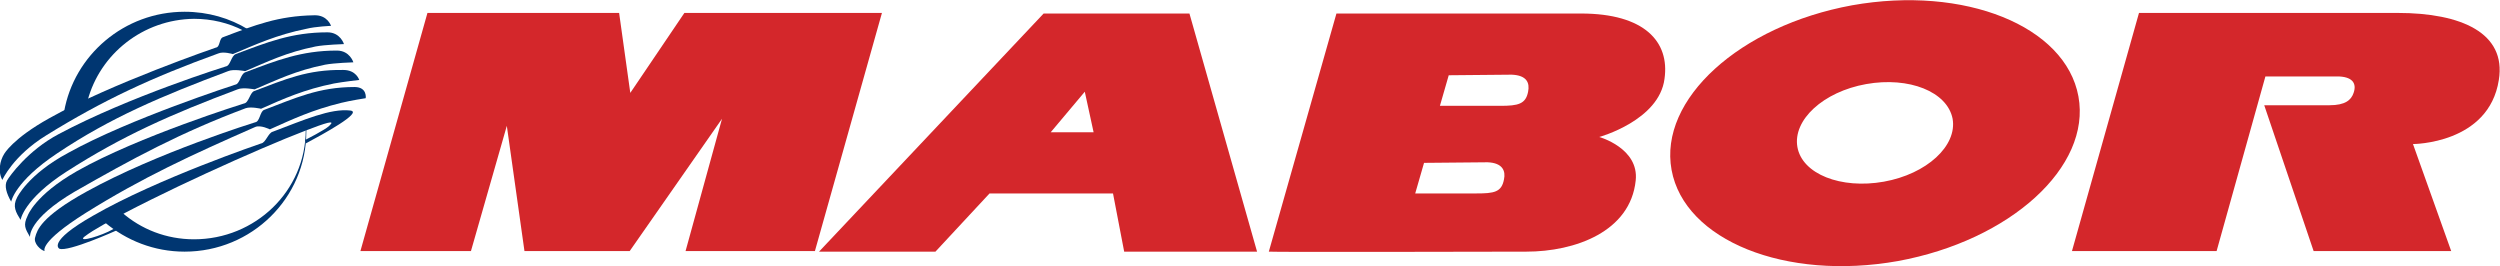
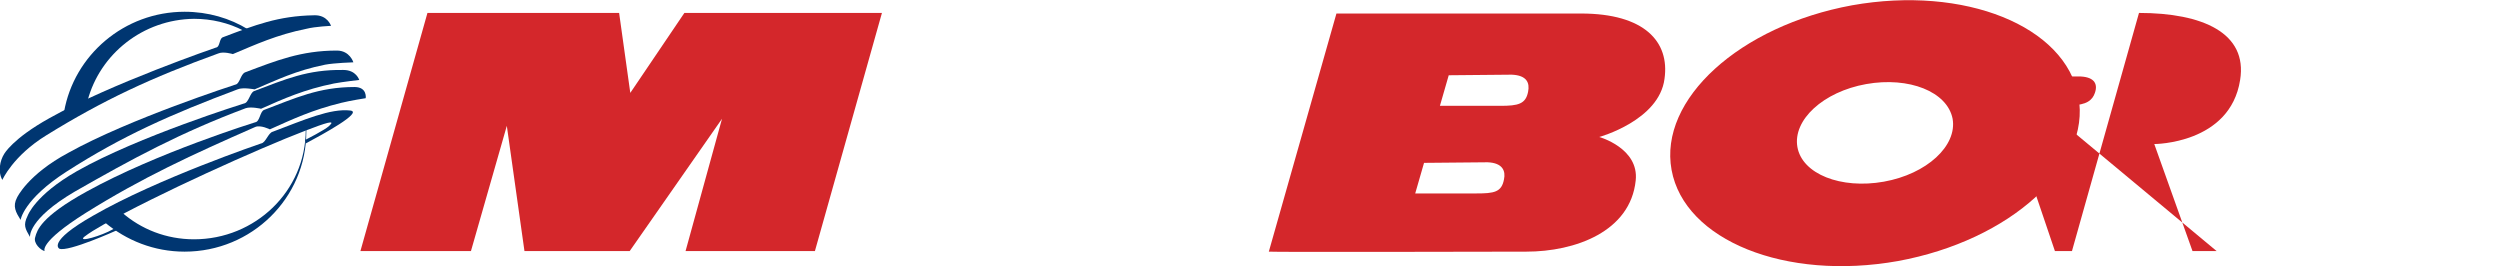
<svg xmlns="http://www.w3.org/2000/svg" version="1.1" id="Ebene_1" x="0px" y="0px" viewBox="0 0 425.2 45.3" style="enable-background:new 0 0 425.2 45.3;" xml:space="preserve">
  <style type="text/css">
	.st0{fill-rule:evenodd;clip-rule:evenodd;fill:#D4272B;}
	.st1{fill-rule:evenodd;clip-rule:evenodd;fill:#003671;}
	.st2{fill:none;}
</style>
  <g>
    <g>
      <polygon class="st0" points="61.3,42.7 72.7,2.2 105.3,2.2 107.2,15.8 116.4,2.2 150,2.2 138.6,42.7 116.6,42.7 122.8,20.2     107.1,42.7 89.2,42.7 86.2,21.4 80.1,42.7   " />
-       <path class="st0" d="M352.4,42.7l11.4-40.5l44,0c10.8,0,18.5,3.4,17.2,11.4c-1.7,10.9-14.6,10.9-14.6,10.9l6.5,18.2h-23.4    l-8.4-24.8h11.1c2.7,0,3.7-0.9,4.1-2.1c0.6-1.7-0.3-2.8-2.8-2.8h-12.2L377,42.7H352.4z" />
-       <path class="st0" d="M139.3,42.8l38.2-40.5h24.8l11.5,40.5h-22.6l-1.9-9.9h-21l-9.2,9.9H139.3z M178.7,22.5h7.3l-1.5-6.9    L178.7,22.5z" />
+       <path class="st0" d="M352.4,42.7l11.4-40.5c10.8,0,18.5,3.4,17.2,11.4c-1.7,10.9-14.6,10.9-14.6,10.9l6.5,18.2h-23.4    l-8.4-24.8h11.1c2.7,0,3.7-0.9,4.1-2.1c0.6-1.7-0.3-2.8-2.8-2.8h-12.2L377,42.7H352.4z" />
      <path class="st0" d="M215.8,42.8l11.5-40.5h41.6c10.8,0,15.1,4.8,14.2,11.1c-0.9,7.1-11.1,9.9-11.1,9.9s6.8,1.9,6.2,7.4    c-0.9,8.7-10.3,12.1-18.6,12.1C259.5,42.8,215.8,42.9,215.8,42.8z M246.4,12.8l-1.5,5.2h10.3c3,0,4.3-0.3,4.7-2.4    c0.3-1.5-0.2-2.8-2.8-2.9L246.4,12.8z M242.2,27.7l-1.5,5.2h10.4c3,0,4.3-0.2,4.7-2.4c0.3-1.4-0.2-2.8-2.8-2.9L242.2,27.7z" />
      <path class="st0" d="M284.3,28.9c-2.2-12,11.6-24.5,30.7-28c19.1-3.4,36.3,3.5,38.5,15.5c2.2,12-11.6,24.5-30.7,28    C303.7,47.8,286.5,40.9,284.3,28.9z M305.7,25c-0.8-4.6,4.4-9.4,11.7-10.7c7.3-1.3,13.8,1.3,14.7,5.9c0.8,4.6-4.4,9.4-11.7,10.7    C313.1,32.2,306.5,29.6,305.7,25z" />
    </g>
    <g>
      <path class="st1" d="M0.4,30.6c-0.8-1.4-0.4-3.3,0.3-4.4c0,0,1.4-2.6,7.7-6.1c10.5-5.9,28.3-12,28.3-12C37.5,8,37.2,6.5,38,6.3    c5.3-2,9.3-3.6,15.4-3.7c2.3-0.1,2.9,1.8,2.9,1.8s-2.6,0.1-4.2,0.5c-5,1-8.7,2.7-12.5,4.3c0,0-1.6-0.5-2.5-0.1    C25.8,13.2,17.6,17,7.9,23C2.2,26.5,0.4,30.6,0.4,30.6z" />
-       <path class="st1" d="M1.9,34.3c-0.8-1.4-1.2-2.7-0.7-3.6c0.4-0.7,3.5-5.1,8.8-7.9c12-6.4,28.4-11.5,28.4-11.5    c0.8-0.1,0.9-1.8,1.7-2.1c5.3-2,9.5-3.7,15.6-3.7c2.2,0,2.8,2,2.8,2s-3.2,0.1-4.8,0.4c-5,1-8.2,2.6-12,4.2c0,0-2-0.4-2.9,0    c-11.2,4.2-20,7.9-29.1,14C2.5,30.9,1.9,34.3,1.9,34.3z" />
      <path class="st1" d="M3.5,37.4c-0.8-1.3-1.4-2.3-0.6-3.8c0,0,1.8-3.9,8.7-7.6C22,20.2,40,14.4,40,14.4c0.8-0.1,0.9-1.8,1.7-2.1    c5.3-2,9.5-3.7,15.6-3.7c2.2,0,2.8,2,2.8,2s-3.2,0.1-4.8,0.4c-5,1-8.2,2.6-12,4.2c0,0-2-0.4-2.9,0c-11.2,4.2-19.6,7.9-29.1,14    C4,33.9,3.5,37.4,3.5,37.4z" />
      <path class="st1" d="M5.1,40.3c-0.8-1.4-1.2-2-0.4-3.6c0,0,1.2-3.5,8.4-7.6c10.4-5.9,28.4-11.5,28.4-11.5c0.8-0.1,1-1.8,1.7-2.1    c5.3-2,9.1-3.7,15.2-3.6c2.2,0,2.7,1.7,2.7,1.7s-2.7,0.3-4.3,0.6c-5,1-8.6,2.6-12.4,4.3c0,0-1.7-0.4-2.6-0.1    c-11.2,4.2-19.3,8.6-29.1,14.2C4.7,37.3,5.1,40.3,5.1,40.3z" />
      <path class="st1" d="M7.6,42.7c-0.6-0.1-2-1.3-1.6-2.4c0.3-1.1,0.9-3.4,8.7-7.7c11.9-6.6,28.7-11.8,28.7-11.8    c0.8-0.1,0.8-1.8,1.5-2.1c5.3-2,9.3-3.9,15.4-3.9c2.2,0,1.9,1.9,1.9,1.9s-2.6,0.4-4.2,0.8c-4.9,1.2-8.3,2.8-12.1,4.5    c0,0-1.6-0.8-2.5-0.4c-10.7,4.7-19.2,8.6-28.8,14.6C6.5,41.3,7.6,42.7,7.6,42.7z" />
      <path class="st1" d="M19.8,39.2c0,0-8.2,3.7-9.7,3.1c0,0-2.2-1.1,5.7-5.6c10.9-6.3,28.6-12.3,28.6-12.3c0.8-0.1,1.2-1.8,2-2    c5.3-2,9.8-4,13.2-3.6c2.2,0.3-4.8,4.1-7.6,5.6l-0.1-0.6c0,0,3.4-1.7,4.1-2.4c1.2-1.1-0.6-0.5-4,0.8c-8.1,3.1-25.4,10.9-34.4,16    c-1.4,0.8-2.4,1.4-3.3,2.1c-1.1,1,3-0.2,4.9-1.3C19.5,38.8,19.8,39.2,19.8,39.2z" />
      <path class="st1" d="M14.9,17.1L10.9,19C12.6,9.4,21.1,2,31.4,2c4,0,7.7,1.1,10.8,3l-0.8,0.2c-2.5-1.3-5.4-2-8.4-2    C24.3,3.3,17,9.2,14.9,17.1L14.9,17.1z" />
-       <path class="st2" d="M20.7,36.1" />
      <path class="st1" d="M52,22.1l0.1-0.7c0,0.3,0,0.6,0,1c0,11.3-9.3,20.4-20.7,20.4c-5.2,0-9.9-1.9-13.6-5l2.9-1.7    C24,39,28.3,40.7,33,40.7C43.4,40.7,52,32.5,52,22.1z" />
    </g>
  </g>
</svg>